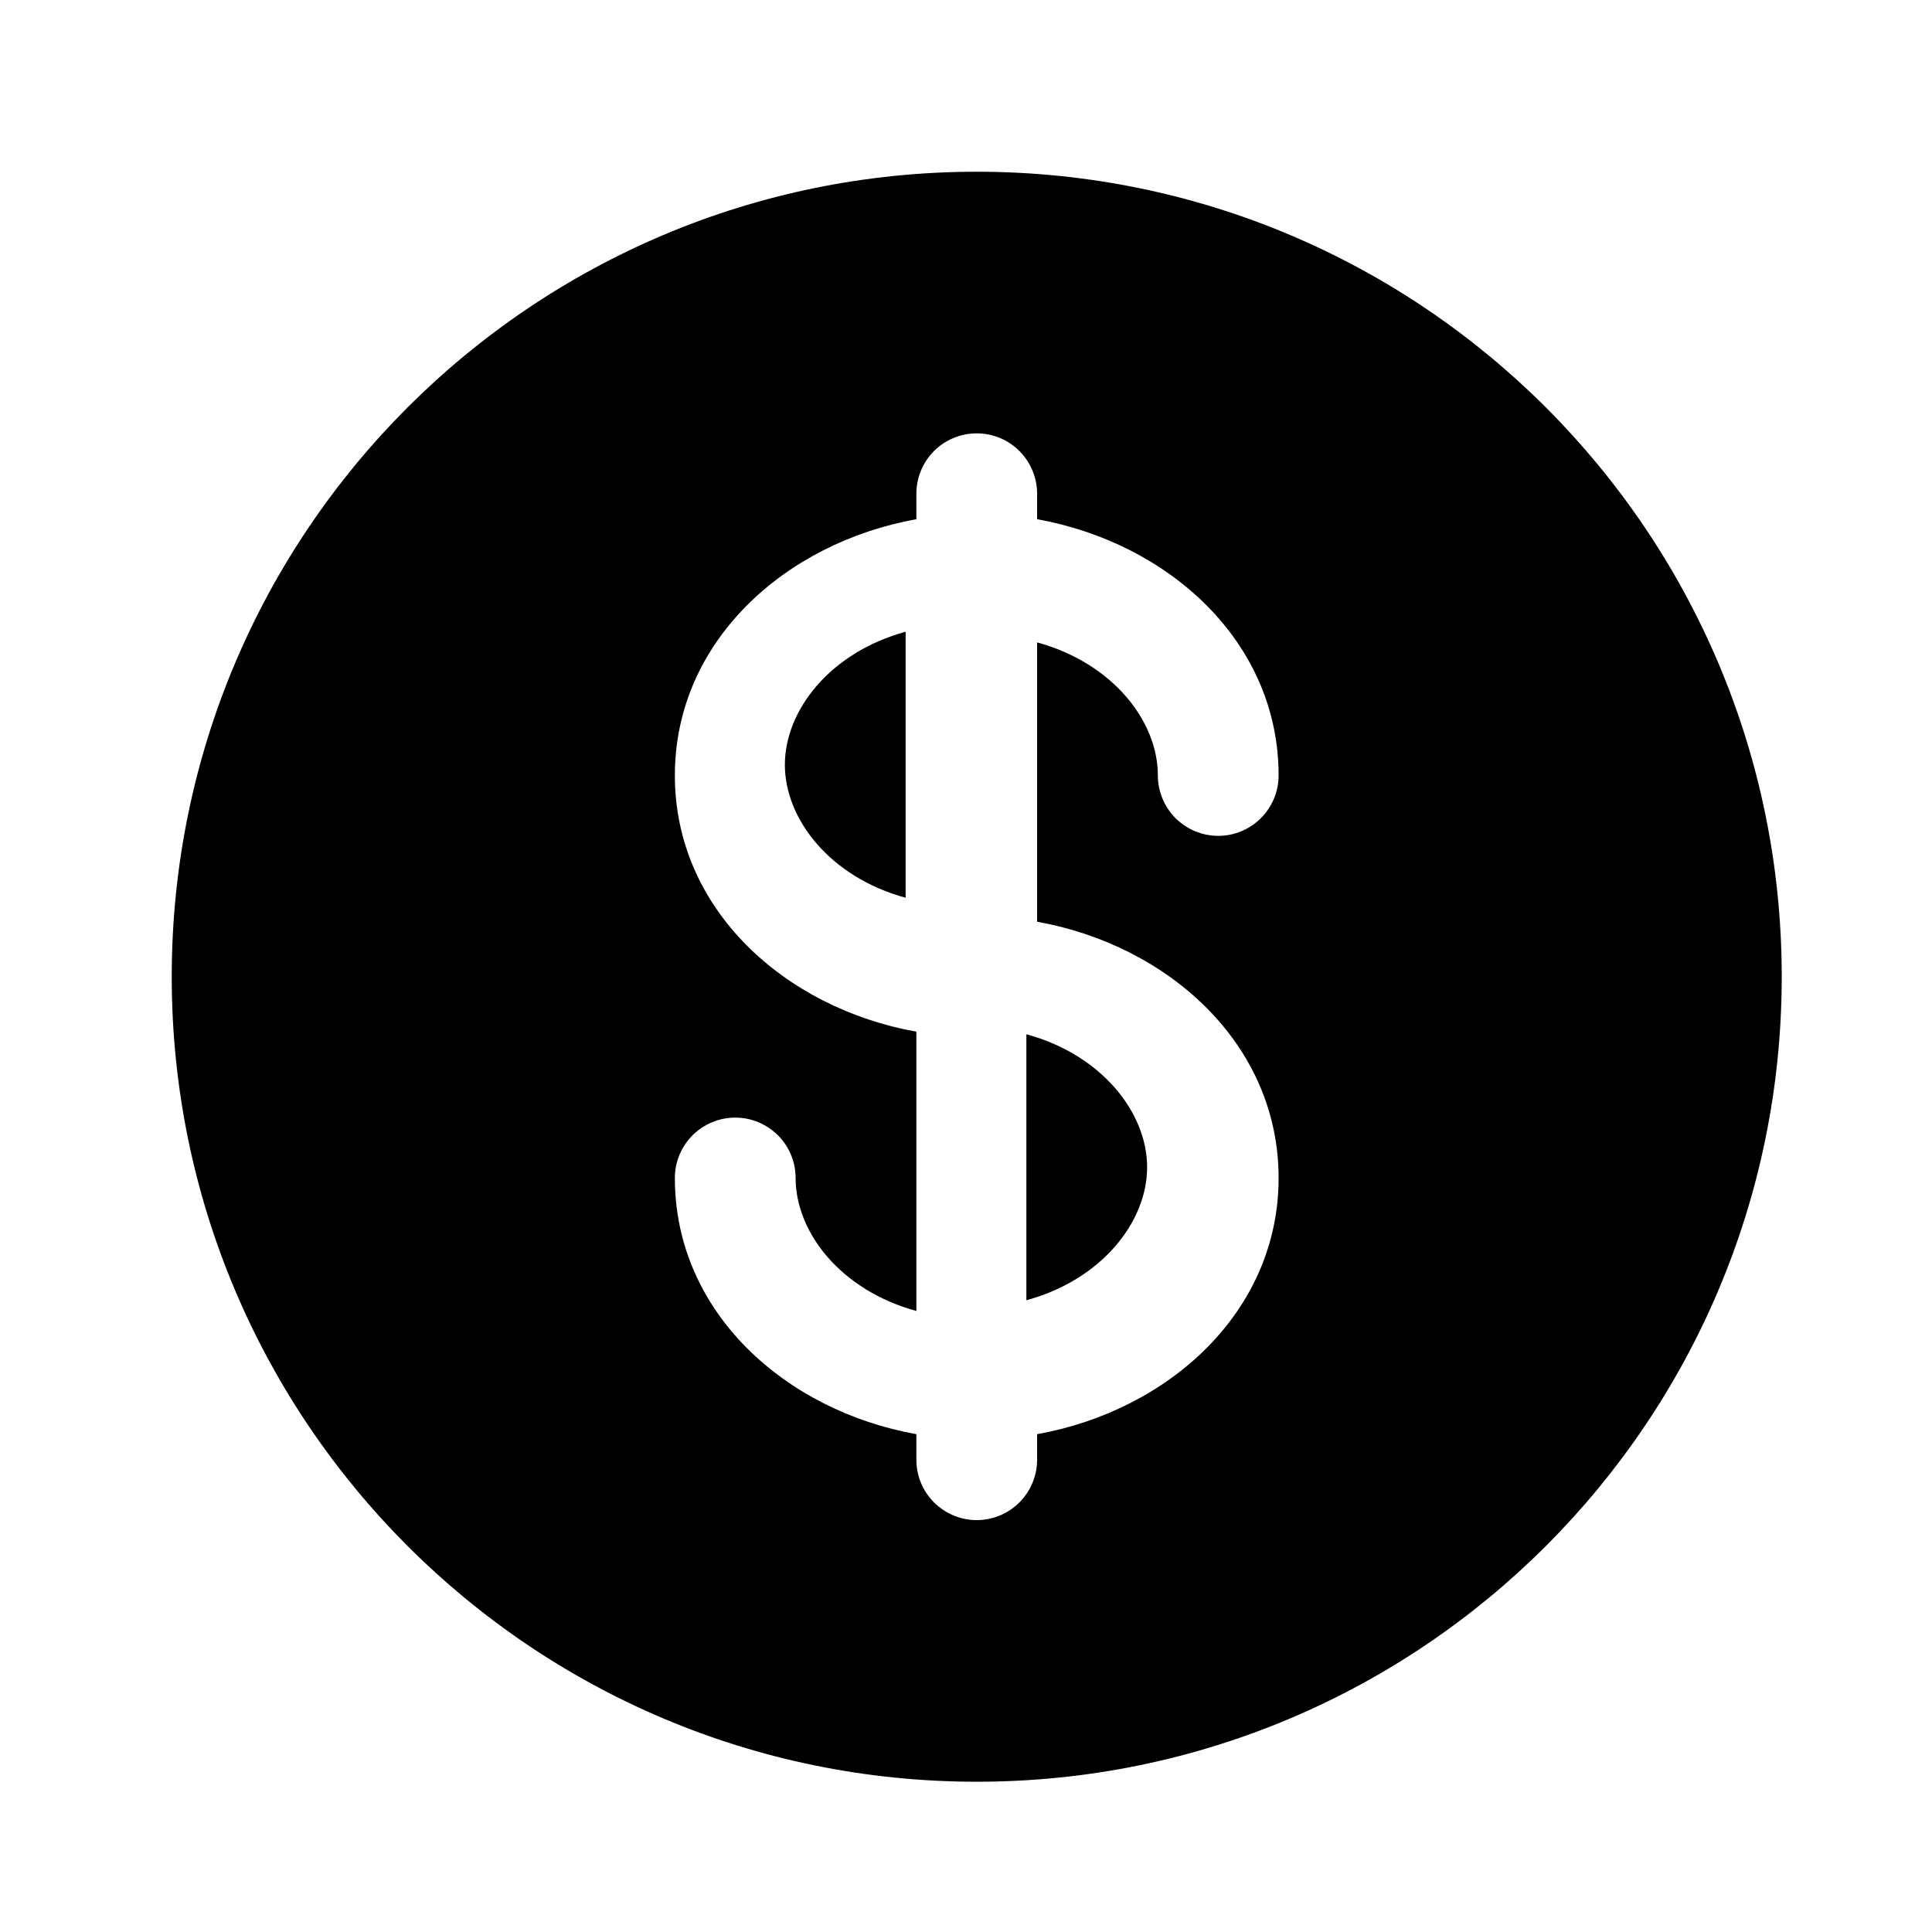
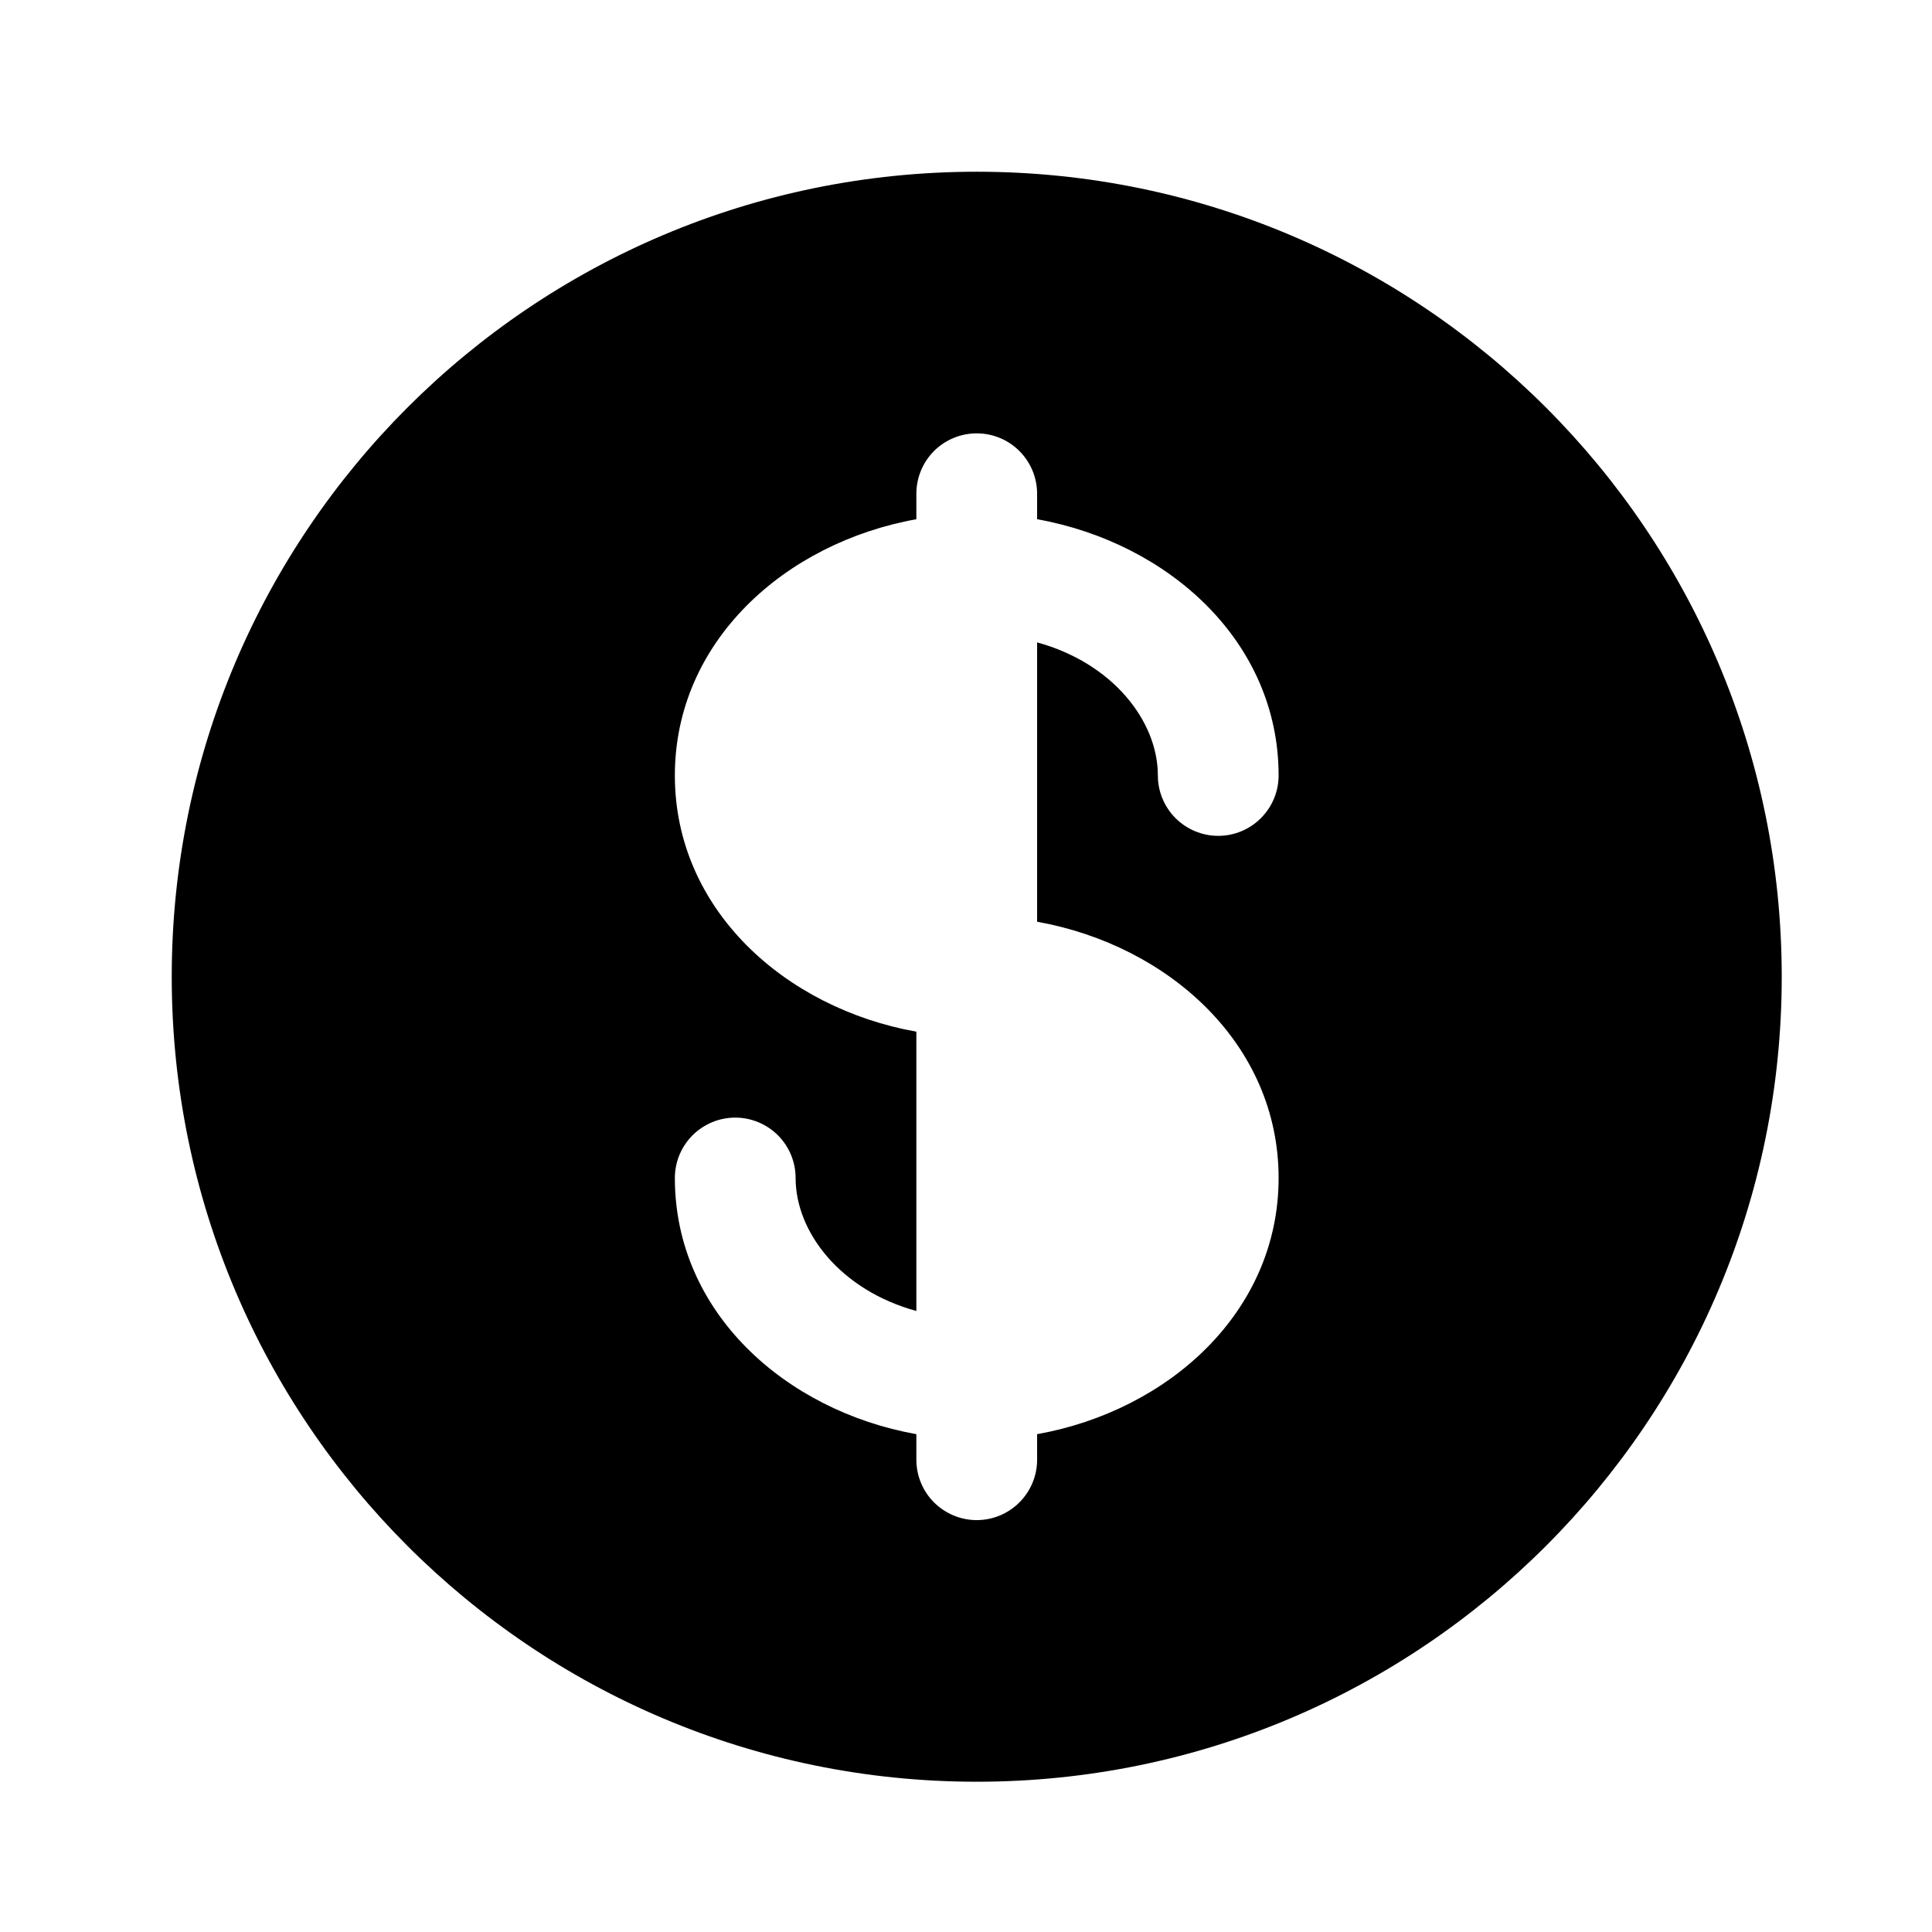
<svg xmlns="http://www.w3.org/2000/svg" width="36" height="36" viewBox="0 0 36 36" fill="none">
-   <path d="M16.875 11.771C15.471 12.155 14.625 13.233 14.625 14.25C14.625 15.267 15.471 16.346 16.875 16.728V11.771ZM19.125 19.272V24.228C20.529 23.846 21.375 22.767 21.375 21.75C21.375 20.733 20.529 19.654 19.125 19.272Z" fill="black" />
  <path fill-rule="evenodd" clip-rule="evenodd" d="M33.2 18.2C33.2 26.484 26.485 33.2 18.2 33.2C9.915 33.2 3.2 26.484 3.2 18.2C3.2 9.915 9.915 3.2 18.2 3.2C26.485 3.2 33.2 9.915 33.2 18.2ZM18.2 8.075C18.498 8.075 18.785 8.193 18.995 8.404C19.206 8.615 19.325 8.902 19.325 9.2V9.675C21.77 10.114 23.825 11.951 23.825 14.45C23.825 14.748 23.706 15.034 23.495 15.245C23.285 15.456 22.998 15.575 22.7 15.575C22.402 15.575 22.116 15.456 21.904 15.245C21.694 15.034 21.575 14.748 21.575 14.45C21.575 13.433 20.729 12.354 19.325 11.97V17.175C21.77 17.613 23.825 19.451 23.825 21.95C23.825 24.449 21.77 26.286 19.325 26.724V27.2C19.325 27.498 19.206 27.785 18.995 27.995C18.785 28.206 18.498 28.325 18.2 28.325C17.902 28.325 17.616 28.206 17.404 27.995C17.194 27.785 17.075 27.498 17.075 27.2V26.724C14.63 26.286 12.575 24.449 12.575 21.95C12.575 21.652 12.694 21.365 12.905 21.154C13.116 20.944 13.402 20.825 13.7 20.825C13.998 20.825 14.284 20.944 14.495 21.154C14.707 21.365 14.825 21.652 14.825 21.95C14.825 22.967 15.671 24.045 17.075 24.428V19.224C14.63 18.786 12.575 16.949 12.575 14.45C12.575 11.951 14.63 10.114 17.075 9.675V9.2C17.075 8.902 17.194 8.615 17.404 8.404C17.616 8.193 17.902 8.075 18.2 8.075Z" fill="black" />
</svg>